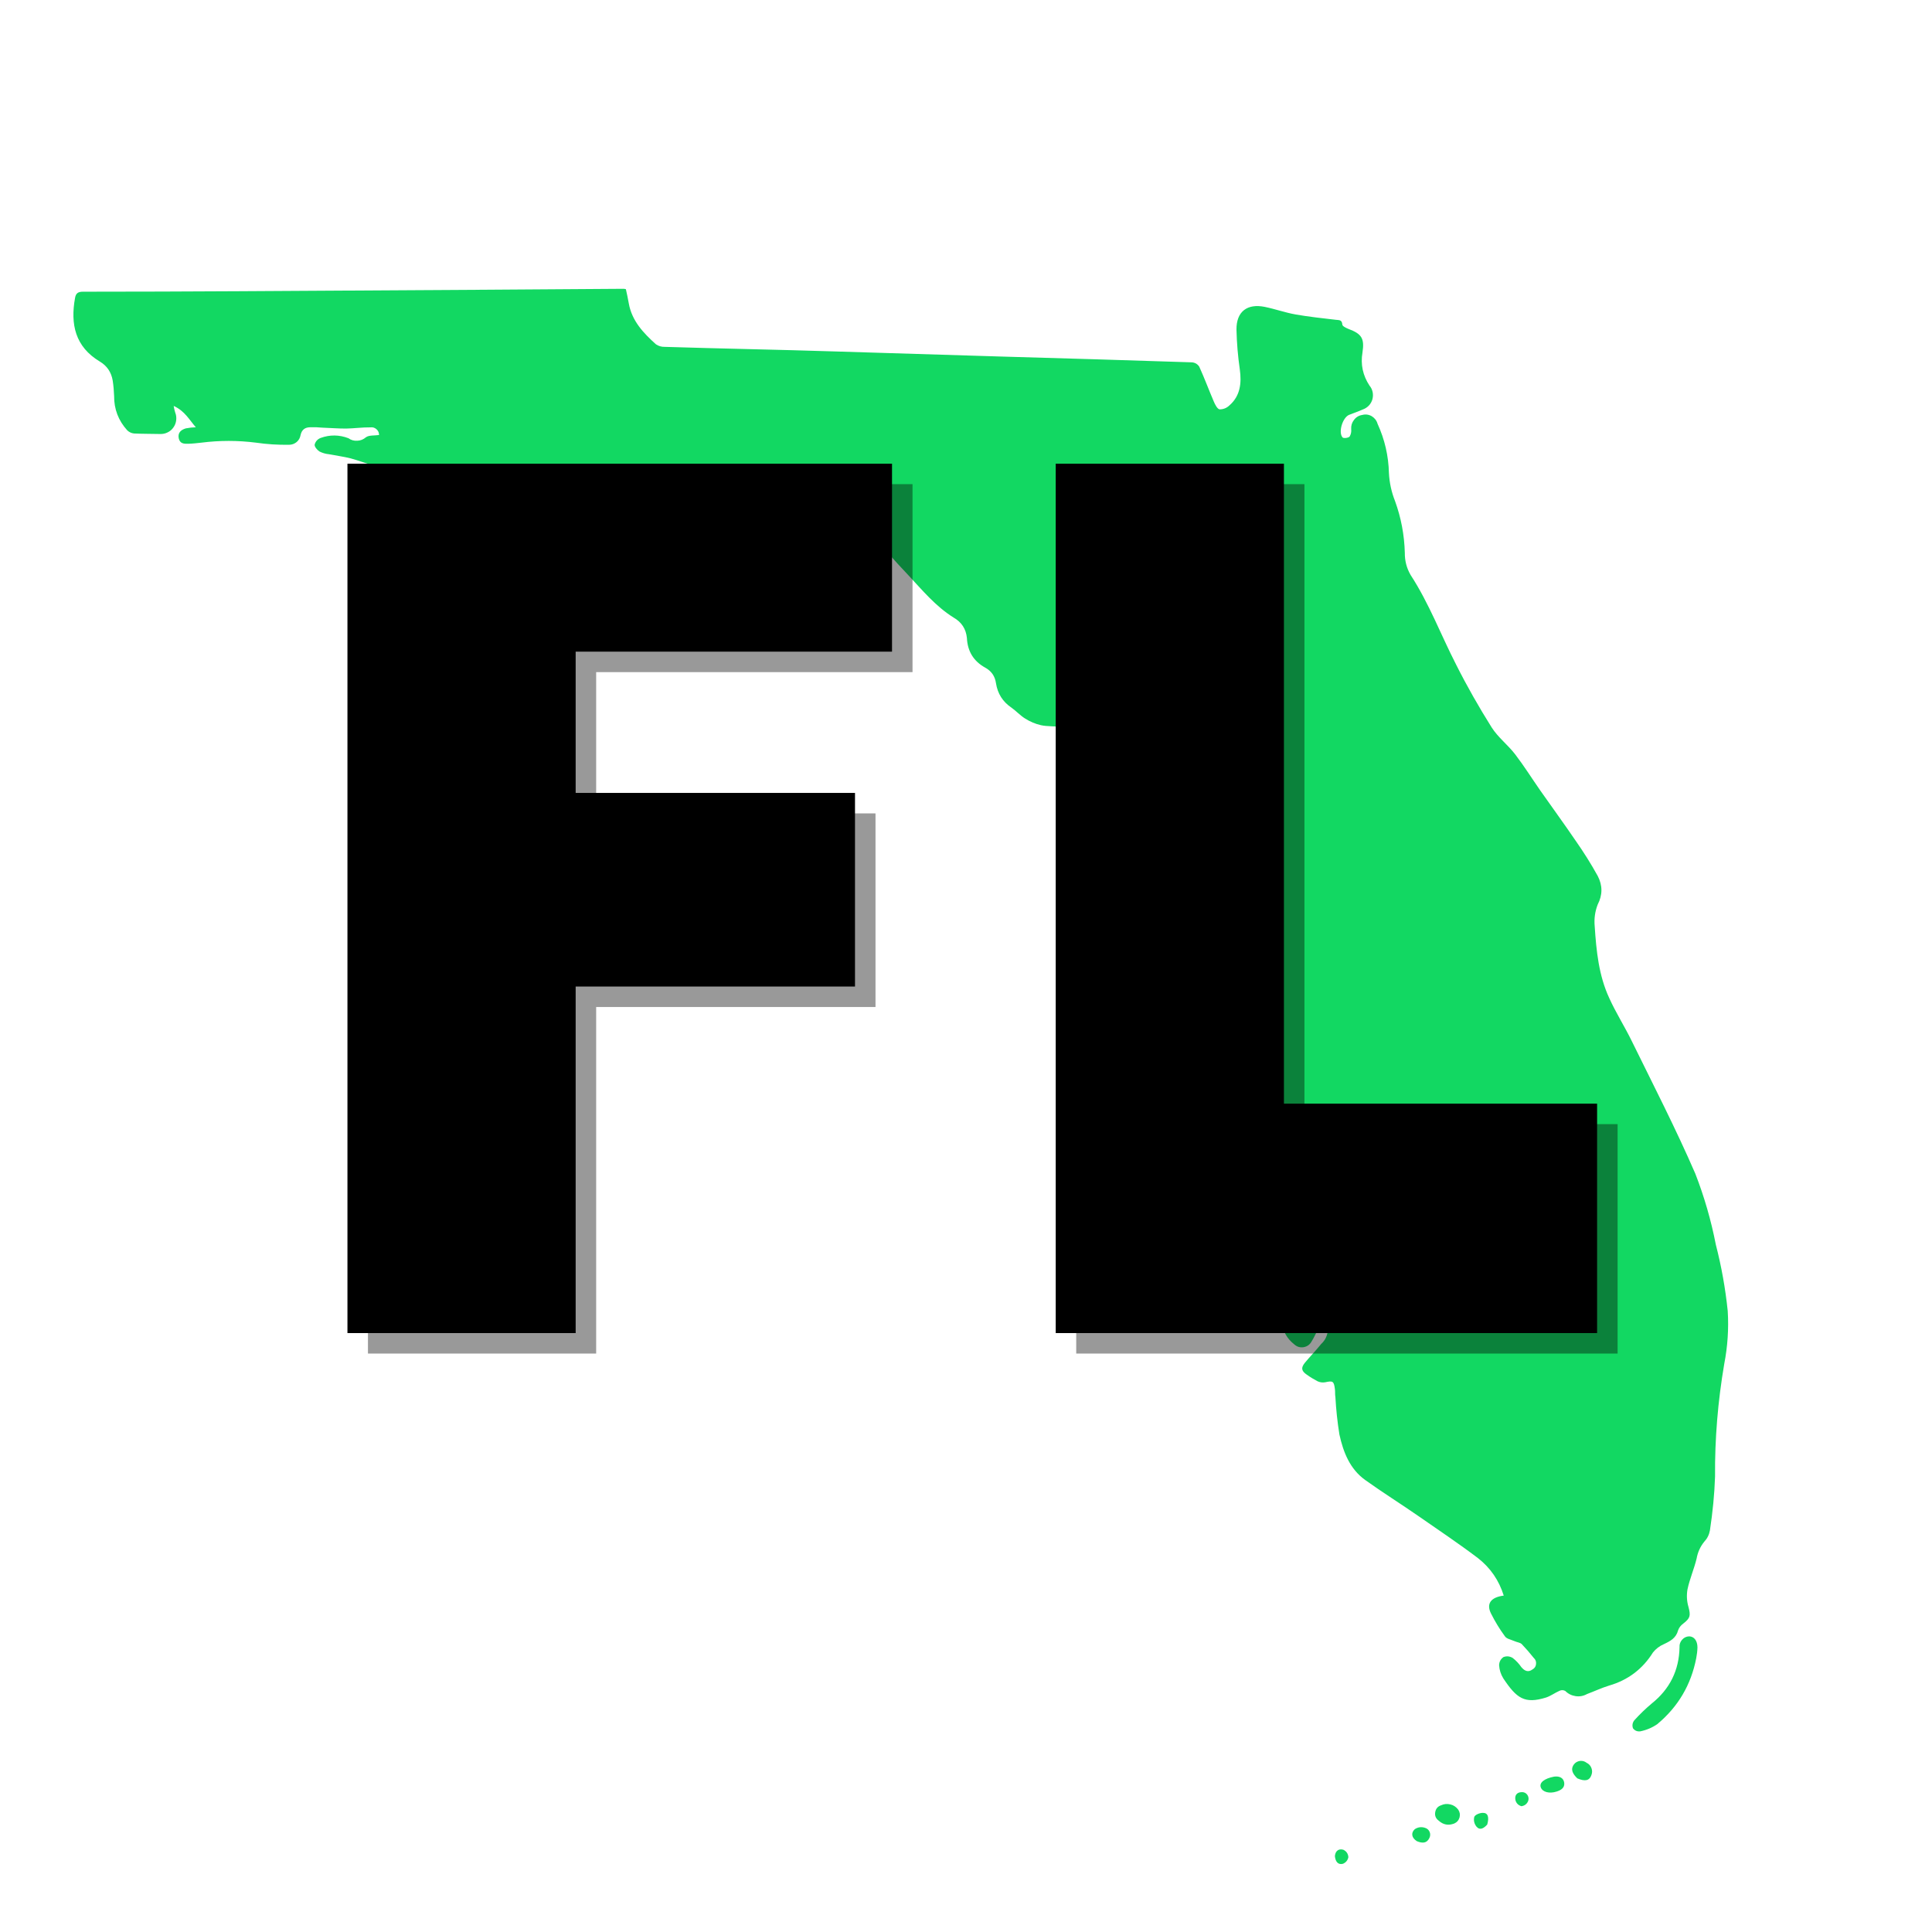
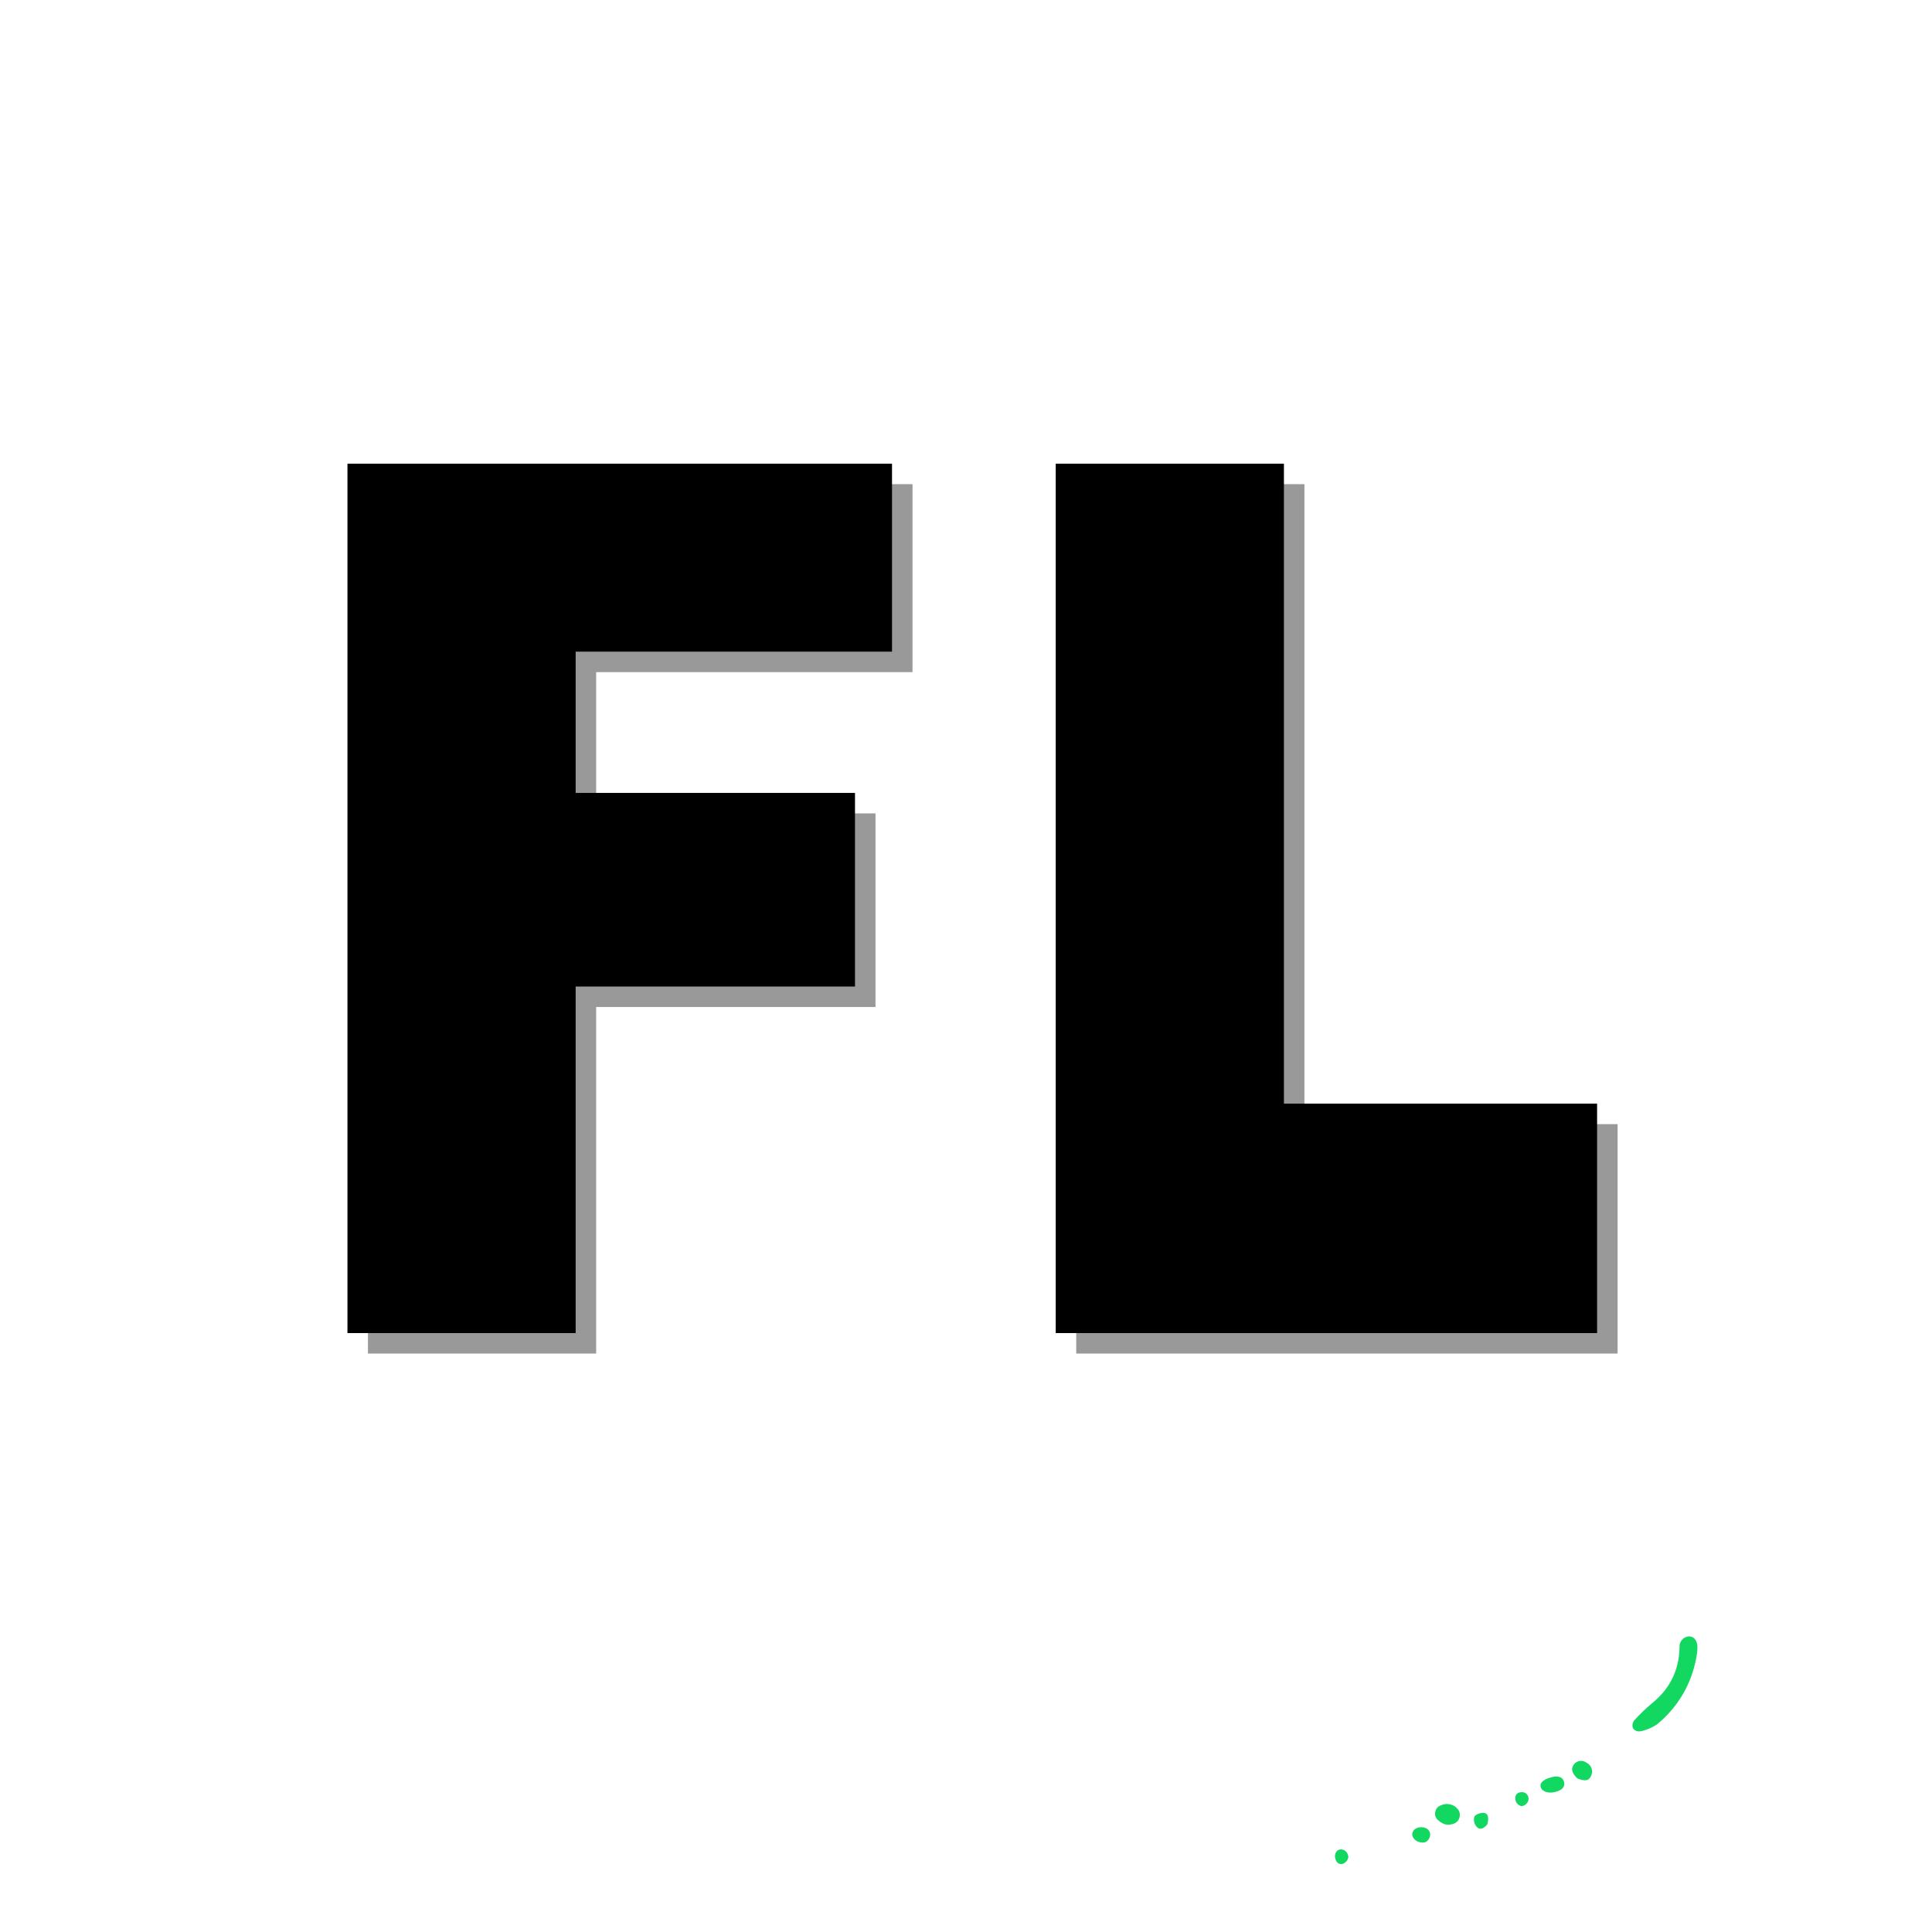
<svg xmlns="http://www.w3.org/2000/svg" width="100" zoomAndPan="magnify" viewBox="0 0 75 75" height="100" preserveAspectRatio="xMidYMid meet" version="1.2">
  <defs>
    <clipPath id="754e952593">
      <path d="M 2.656 11.211 L 67.156 11.211 L 67.156 66 L 2.656 66 Z M 2.656 11.211" />
    </clipPath>
    <clipPath id="d5b7f4e62e">
      <path d="M 51 71 L 53 71 L 53 72.711 L 51 72.711 Z M 51 71" />
    </clipPath>
  </defs>
  <g id="d871bb07d6">
    <rect x="0" width="75" y="0" height="75" style="fill:#ffffff;fill-opacity:1;stroke:none;" />
    <rect x="0" width="75" y="0" height="75" style="fill:#ffffff;fill-opacity:1;stroke:none;" />
    <g clip-rule="nonzero" clip-path="url(#754e952593)">
-       <path style="stroke:none;fill-rule:nonzero;fill:#12d862;fill-opacity:1;" d="M 67.07 50.891 C 66.98 50.023 66.828 49.168 66.609 48.32 C 66.426 47.379 66.16 46.457 65.812 45.562 C 65.059 43.824 64.191 42.137 63.355 40.434 C 63.078 39.863 62.73 39.32 62.469 38.742 C 62.062 37.863 61.969 36.91 61.906 35.957 C 61.879 35.664 61.918 35.383 62.023 35.113 C 62.215 34.742 62.215 34.371 62.023 34.004 C 61.762 33.531 61.473 33.074 61.164 32.633 C 60.715 31.973 60.246 31.332 59.789 30.68 C 59.465 30.215 59.164 29.734 58.82 29.285 C 58.539 28.918 58.152 28.625 57.906 28.238 C 57.41 27.449 56.945 26.633 56.527 25.801 C 55.934 24.645 55.477 23.422 54.762 22.324 C 54.605 22.055 54.531 21.766 54.535 21.457 C 54.516 20.77 54.391 20.102 54.156 19.453 C 54.016 19.102 53.938 18.738 53.918 18.363 C 53.902 17.695 53.754 17.059 53.477 16.453 C 53.441 16.324 53.363 16.227 53.25 16.156 C 53.133 16.09 53.008 16.074 52.879 16.109 C 52.75 16.129 52.641 16.195 52.562 16.301 C 52.48 16.406 52.445 16.523 52.453 16.656 C 52.465 16.762 52.445 16.859 52.391 16.949 C 52.336 17.004 52.152 17.023 52.117 16.98 C 51.945 16.785 52.117 16.211 52.371 16.105 C 52.551 16.035 52.73 15.973 52.906 15.895 C 52.996 15.863 53.074 15.812 53.141 15.742 C 53.207 15.672 53.25 15.59 53.277 15.5 C 53.301 15.406 53.305 15.312 53.285 15.219 C 53.266 15.129 53.227 15.043 53.164 14.969 C 52.906 14.578 52.812 14.148 52.891 13.684 C 52.973 13.141 52.867 12.961 52.34 12.766 C 52.25 12.73 52.109 12.66 52.109 12.598 C 52.094 12.406 51.98 12.43 51.852 12.414 C 51.336 12.352 50.824 12.301 50.293 12.207 C 49.895 12.137 49.504 11.996 49.102 11.914 C 48.414 11.773 47.992 12.098 48 12.797 C 48.012 13.316 48.055 13.828 48.129 14.34 C 48.203 14.871 48.148 15.367 47.73 15.734 C 47.621 15.84 47.492 15.891 47.344 15.891 C 47.254 15.875 47.168 15.703 47.117 15.582 C 46.926 15.137 46.758 14.68 46.555 14.234 C 46.488 14.133 46.395 14.078 46.273 14.066 C 43.793 13.984 41.312 13.91 38.836 13.84 C 36.715 13.777 34.598 13.707 32.48 13.645 C 31.324 13.609 30.168 13.578 29.012 13.551 C 27.941 13.523 26.875 13.5 25.805 13.465 C 25.68 13.469 25.566 13.434 25.465 13.367 C 24.98 12.93 24.531 12.461 24.41 11.781 C 24.379 11.594 24.336 11.406 24.297 11.227 C 24.266 11.219 24.238 11.211 24.207 11.211 L 18.473 11.25 C 15.414 11.27 12.352 11.289 9.293 11.305 C 7.27 11.316 5.242 11.324 3.219 11.324 C 3.035 11.324 2.945 11.383 2.914 11.562 C 2.727 12.586 2.918 13.461 3.875 14.035 C 4.156 14.203 4.32 14.449 4.375 14.773 C 4.406 14.973 4.422 15.172 4.43 15.371 C 4.426 15.887 4.598 16.328 4.941 16.707 C 5.016 16.777 5.102 16.816 5.199 16.828 C 5.535 16.844 5.875 16.84 6.211 16.848 C 6.316 16.852 6.414 16.832 6.508 16.785 C 6.598 16.742 6.676 16.676 6.734 16.59 C 6.793 16.508 6.828 16.414 6.84 16.312 C 6.852 16.207 6.84 16.109 6.801 16.012 C 6.773 15.93 6.758 15.844 6.742 15.758 C 7.18 15.957 7.352 16.305 7.602 16.586 C 7.469 16.59 7.34 16.605 7.215 16.629 C 7.031 16.684 6.895 16.793 6.938 17.012 C 6.984 17.227 7.141 17.23 7.305 17.227 C 7.465 17.223 7.652 17.203 7.816 17.184 C 8.523 17.094 9.23 17.094 9.938 17.184 C 10.363 17.246 10.789 17.273 11.223 17.266 C 11.332 17.266 11.43 17.23 11.516 17.16 C 11.598 17.09 11.648 17 11.668 16.891 C 11.711 16.684 11.84 16.586 12.047 16.586 C 12.207 16.582 12.363 16.586 12.52 16.602 C 12.824 16.613 13.129 16.637 13.43 16.637 C 13.734 16.633 14.066 16.586 14.383 16.59 C 14.473 16.578 14.551 16.605 14.617 16.664 C 14.684 16.723 14.715 16.797 14.715 16.887 C 14.535 16.914 14.32 16.887 14.203 16.977 C 14.105 17.059 13.996 17.105 13.871 17.109 C 13.742 17.117 13.629 17.086 13.527 17.012 C 13.168 16.875 12.809 16.871 12.449 17 C 12.328 17.047 12.25 17.133 12.215 17.258 C 12.203 17.34 12.312 17.469 12.402 17.527 C 12.52 17.586 12.641 17.621 12.77 17.633 C 13.047 17.688 13.332 17.723 13.609 17.793 C 13.949 17.883 14.281 18.023 14.637 18.102 C 15.059 18.195 15.508 18.199 15.922 18.32 C 16.629 18.531 17.207 19 17.828 19.391 C 18.004 19.504 18.168 19.602 18.344 19.41 C 18.516 19.219 18.414 19.047 18.258 18.91 C 18.105 18.77 17.914 18.664 17.754 18.512 C 17.59 18.359 17.48 18.254 17.66 18.027 C 17.738 18.109 17.824 18.184 17.914 18.25 C 18.016 18.32 18.125 18.359 18.246 18.371 C 18.582 18.355 18.582 18.344 18.582 18.691 C 18.586 19.043 18.543 19.34 18.758 19.629 C 18.797 19.73 18.789 19.824 18.734 19.918 C 18.547 20.27 18.598 20.48 18.973 20.641 C 19.184 20.727 19.41 20.766 19.621 20.844 C 19.809 20.887 19.973 20.973 20.117 21.102 C 20.488 21.586 20.82 22.102 21.145 22.613 C 21.191 22.684 21.16 22.801 21.168 22.898 C 21.082 22.859 20.996 22.824 20.91 22.801 C 20.789 22.77 20.652 22.758 20.535 22.734 C 20.52 22.863 20.453 23.016 20.5 23.117 C 20.672 23.516 21.27 23.871 21.723 23.594 C 21.863 23.504 22.02 23.449 22.188 23.434 C 22.562 23.395 22.938 23.395 23.312 23.375 C 23.688 23.352 24.082 23.266 24.289 22.84 C 24.352 22.734 24.445 22.664 24.562 22.633 C 24.684 22.598 24.797 22.609 24.906 22.664 C 24.988 22.707 24.996 22.891 25.031 23.012 C 25.043 23.062 25.031 23.129 25.031 23.168 C 25.102 23.281 25.172 23.449 25.27 23.473 C 25.418 23.473 25.543 23.422 25.652 23.328 C 25.75 23.234 25.836 23.137 25.91 23.023 C 26.492 22.344 27.168 21.863 28.125 21.945 C 28.371 21.961 28.617 21.961 28.863 21.945 C 29.047 21.945 29.309 22.004 29.359 21.773 C 29.387 21.66 29.211 21.477 29.102 21.352 C 28.918 21.148 28.867 20.988 29.035 20.797 C 29.324 20.461 29.637 20.141 29.945 19.816 C 30 19.742 30.074 19.707 30.164 19.707 C 30.254 19.707 30.328 19.742 30.383 19.816 C 30.5 19.941 30.645 20.02 30.812 20.051 C 30.98 20.082 31.141 20.059 31.297 19.984 C 31.73 19.812 32.172 19.785 32.625 19.906 C 33.078 20.027 33.449 20.27 33.738 20.637 C 34.238 21.199 34.727 21.77 35.246 22.312 C 35.801 22.906 36.32 23.539 37.023 23.977 C 37.328 24.152 37.5 24.414 37.535 24.766 C 37.559 25.281 37.793 25.668 38.246 25.918 C 38.488 26.051 38.625 26.25 38.664 26.523 C 38.727 26.926 38.926 27.242 39.262 27.469 C 39.449 27.602 39.605 27.777 39.797 27.895 C 39.988 28.016 40.191 28.102 40.41 28.152 C 40.652 28.207 40.922 28.18 41.164 28.227 C 41.473 28.289 41.777 28.371 42.07 28.484 C 42.422 28.617 42.457 28.762 42.422 29.137 C 42.426 29.32 42.477 29.492 42.574 29.648 C 42.637 29.766 42.777 29.836 42.871 29.941 C 43.184 30.293 43.566 30.621 43.57 31.133 C 43.59 32.414 43.59 33.691 43.57 34.973 C 43.57 35.43 43.492 35.887 43.059 36.207 C 42.922 36.34 42.836 36.496 42.801 36.684 C 42.723 36.953 42.684 37.227 42.684 37.508 C 42.703 38.121 42.785 38.727 42.82 39.336 C 42.809 39.828 42.988 40.238 43.355 40.566 C 43.504 40.738 43.625 40.93 43.719 41.137 C 43.777 41.242 43.832 41.348 43.906 41.469 C 44.266 41.691 44.676 41.578 44.676 41.242 C 44.676 40.664 44.645 40.09 44.16 39.656 C 44.035 39.508 43.949 39.336 43.906 39.141 C 43.906 39.113 44.086 38.969 44.137 38.992 C 44.309 39.074 44.473 39.172 44.625 39.289 C 44.664 39.328 44.691 39.371 44.711 39.418 C 44.867 39.703 45.027 39.98 45.184 40.27 C 45.23 40.406 45.324 40.488 45.473 40.512 C 45.617 40.535 45.734 40.484 45.82 40.367 C 45.906 40.227 45.965 40.082 46 39.922 C 46.039 39.801 46.07 39.668 46.102 39.555 L 46.195 39.555 C 46.359 39.809 46.301 40.098 46.293 40.375 C 46.293 40.52 46.246 40.645 46.156 40.754 C 45.898 41.012 45.602 41.234 45.34 41.492 C 45.234 41.59 45.172 41.711 45.152 41.852 C 45.152 42.242 45.191 42.641 45.195 43.031 C 45.195 43.348 45.145 43.367 44.836 43.289 C 44.613 43.238 44.371 43.211 44.215 43.438 C 44.062 43.668 44.215 43.859 44.348 44.027 C 44.566 44.285 44.797 44.543 45.012 44.797 C 45.27 45.125 45.562 45.457 45.602 45.895 C 45.656 46.664 45.91 47.355 46.371 47.977 C 46.855 48.59 47.371 49.18 47.914 49.742 C 47.988 49.84 48.086 49.895 48.207 49.906 C 48.328 49.918 48.434 49.879 48.523 49.797 C 48.652 49.641 48.609 49.457 48.398 49.215 C 48.312 49.113 48.234 49.008 48.164 48.895 L 48.203 48.84 C 48.629 49.113 49.062 49.281 49.555 48.953 C 49.539 49.156 49.48 49.312 49.477 49.469 C 49.457 49.75 49.469 50.031 49.504 50.312 C 49.562 50.664 49.699 51 49.762 51.34 C 49.805 51.688 49.965 51.969 50.238 52.184 C 50.344 52.281 50.465 52.32 50.609 52.297 C 50.75 52.27 50.852 52.195 50.918 52.07 C 51.008 51.934 51.07 51.773 51.156 51.633 C 51.238 51.492 51.336 51.352 51.445 51.191 C 51.535 51.352 51.566 51.523 51.539 51.707 C 51.508 51.891 51.426 52.047 51.289 52.172 C 51.082 52.43 50.859 52.656 50.652 52.906 C 50.496 53.102 50.523 53.223 50.727 53.363 C 50.863 53.461 51 53.543 51.148 53.621 C 51.242 53.664 51.34 53.676 51.441 53.66 C 51.742 53.594 51.781 53.617 51.82 53.918 C 51.836 54.023 51.82 54.129 51.84 54.234 C 51.867 54.719 51.918 55.207 51.996 55.688 C 52.145 56.371 52.402 57.027 52.996 57.453 C 53.672 57.938 54.379 58.379 55.055 58.848 C 55.824 59.383 56.613 59.91 57.367 60.48 C 57.855 60.859 58.191 61.348 58.375 61.941 C 57.875 62.004 57.691 62.254 57.879 62.633 C 58.035 62.945 58.215 63.242 58.422 63.523 C 58.488 63.621 58.652 63.648 58.777 63.703 C 58.898 63.758 59.004 63.758 59.074 63.824 C 59.238 63.996 59.395 64.176 59.539 64.359 C 59.609 64.422 59.641 64.504 59.629 64.598 C 59.621 64.691 59.574 64.762 59.488 64.809 C 59.324 64.93 59.184 64.867 59.059 64.719 C 58.965 64.582 58.852 64.461 58.719 64.359 C 58.605 64.293 58.488 64.281 58.363 64.328 C 58.254 64.406 58.199 64.512 58.195 64.645 C 58.207 64.828 58.262 65 58.359 65.156 C 58.875 65.93 59.184 66.156 60.016 65.898 C 60.195 65.84 60.355 65.719 60.531 65.641 C 60.605 65.602 60.684 65.602 60.762 65.641 C 60.875 65.754 61.008 65.82 61.164 65.844 C 61.32 65.867 61.469 65.84 61.609 65.762 C 61.895 65.656 62.172 65.523 62.465 65.434 C 63.195 65.223 63.766 64.793 64.168 64.148 C 64.281 64.008 64.422 63.898 64.586 63.828 C 64.844 63.707 65.066 63.59 65.145 63.285 C 65.184 63.176 65.254 63.094 65.344 63.027 C 65.621 62.812 65.633 62.719 65.547 62.383 C 65.48 62.16 65.469 61.93 65.508 61.699 C 65.594 61.293 65.766 60.902 65.863 60.5 C 65.906 60.258 66.004 60.039 66.16 59.848 C 66.277 59.723 66.348 59.578 66.379 59.41 C 66.484 58.715 66.555 58.02 66.578 57.32 C 66.566 55.855 66.688 54.398 66.934 52.953 C 67.066 52.273 67.113 51.586 67.07 50.891 Z M 67.07 50.891" />
-     </g>
+       </g>
    <path style="stroke:none;fill-rule:nonzero;fill:#12d862;fill-opacity:1;" d="M 65.574 63.523 C 65.465 63.527 65.371 63.57 65.297 63.656 C 65.227 63.738 65.191 63.832 65.199 63.945 C 65.184 64.84 64.82 65.57 64.121 66.129 C 63.879 66.332 63.652 66.551 63.441 66.785 C 63.371 66.879 63.355 66.98 63.391 67.09 C 63.461 67.184 63.555 67.223 63.672 67.211 C 63.91 67.164 64.133 67.07 64.332 66.934 C 65.145 66.258 65.648 65.402 65.848 64.367 C 65.875 64.23 65.891 64.094 65.895 63.953 C 65.895 63.695 65.766 63.527 65.574 63.523 Z M 65.574 63.523" />
    <path style="stroke:none;fill-rule:nonzero;fill:#12d862;fill-opacity:1;" d="M 55.941 70.082 C 55.812 70.125 55.738 70.215 55.715 70.348 C 55.691 70.484 55.738 70.594 55.848 70.676 C 56.027 70.84 56.227 70.875 56.453 70.789 C 56.559 70.742 56.629 70.66 56.66 70.551 C 56.688 70.438 56.668 70.332 56.602 70.242 C 56.523 70.141 56.422 70.074 56.301 70.047 C 56.176 70.016 56.059 70.027 55.941 70.082 Z M 55.941 70.082" />
    <path style="stroke:none;fill-rule:nonzero;fill:#12d862;fill-opacity:1;" d="M 60.328 68.969 C 59.945 69.043 59.75 69.203 59.812 69.383 C 59.875 69.566 60.145 69.641 60.43 69.547 C 60.602 69.492 60.746 69.402 60.723 69.207 C 60.695 69.012 60.535 68.941 60.328 68.969 Z M 60.328 68.969" />
    <path style="stroke:none;fill-rule:nonzero;fill:#12d862;fill-opacity:1;" d="M 61.59 68.43 C 61.516 68.371 61.426 68.348 61.332 68.359 C 61.234 68.375 61.156 68.418 61.098 68.496 C 60.953 68.695 61.062 68.871 61.23 69.035 C 61.527 69.164 61.699 69.125 61.773 68.922 C 61.812 68.828 61.816 68.734 61.781 68.641 C 61.746 68.543 61.684 68.477 61.59 68.43 Z M 61.59 68.43" />
    <path style="stroke:none;fill-rule:nonzero;fill:#12d862;fill-opacity:1;" d="M 55.309 70.953 C 55.172 70.91 55.043 70.93 54.922 71.008 C 54.77 71.148 54.789 71.336 55 71.473 C 55.211 71.562 55.387 71.562 55.488 71.352 C 55.527 71.273 55.531 71.191 55.496 71.109 C 55.457 71.027 55.398 70.977 55.309 70.953 Z M 55.309 70.953" />
    <path style="stroke:none;fill-rule:nonzero;fill:#12d862;fill-opacity:1;" d="M 57.562 70.375 C 57.441 70.375 57.258 70.449 57.23 70.535 C 57.199 70.676 57.23 70.805 57.324 70.918 C 57.457 71.066 57.609 70.969 57.734 70.828 C 57.816 70.539 57.762 70.371 57.562 70.375 Z M 57.562 70.375" />
    <g clip-rule="nonzero" clip-path="url(#d5b7f4e62e)">
      <path style="stroke:none;fill-rule:nonzero;fill:#12d862;fill-opacity:1;" d="M 52.152 71.809 C 51.996 71.758 51.844 71.824 51.82 72.051 C 51.84 72.262 51.938 72.402 52.133 72.352 C 52.25 72.301 52.32 72.215 52.344 72.094 C 52.332 71.961 52.27 71.867 52.152 71.809 Z M 52.152 71.809" />
    </g>
    <path style="stroke:none;fill-rule:nonzero;fill:#12d862;fill-opacity:1;" d="M 59.086 69.57 C 58.855 69.57 58.793 69.727 58.832 69.891 C 58.867 70.008 58.945 70.082 59.062 70.117 C 59.184 70.098 59.27 70.035 59.32 69.922 C 59.352 69.84 59.344 69.762 59.297 69.684 C 59.246 69.609 59.176 69.57 59.086 69.57 Z M 59.086 69.57" />
    <g style="fill:#000000;fill-opacity:0.4;">
      <g transform="translate(10.862, 52.545)">
        <path style="stroke:none" d="M 3.422 0 L 3.422 -33.75 L 24.562 -33.75 L 24.562 -26.453 L 12.281 -26.453 L 12.281 -20.969 L 23.125 -20.969 L 23.125 -13.453 L 12.281 -13.453 L 12.281 0 Z M 3.422 0" />
      </g>
    </g>
    <g style="fill:#000000;fill-opacity:0.4;">
      <g transform="translate(38.357, 52.545)">
        <path style="stroke:none" d="M 3.422 0 L 3.422 -33.75 L 12.281 -33.75 L 12.281 -8.906 L 24.438 -8.906 L 24.438 0 Z M 3.422 0" />
      </g>
    </g>
    <g style="fill:#000000;fill-opacity:1;">
      <g transform="translate(10.066, 51.75)">
        <path style="stroke:none" d="M 3.422 0 L 3.422 -33.75 L 24.562 -33.75 L 24.562 -26.453 L 12.281 -26.453 L 12.281 -20.969 L 23.125 -20.969 L 23.125 -13.453 L 12.281 -13.453 L 12.281 0 Z M 3.422 0" />
      </g>
    </g>
    <g style="fill:#000000;fill-opacity:1;">
      <g transform="translate(37.561, 51.75)">
        <path style="stroke:none" d="M 3.422 0 L 3.422 -33.75 L 12.281 -33.75 L 12.281 -8.906 L 24.438 -8.906 L 24.438 0 Z M 3.422 0" />
      </g>
    </g>
  </g>
</svg>